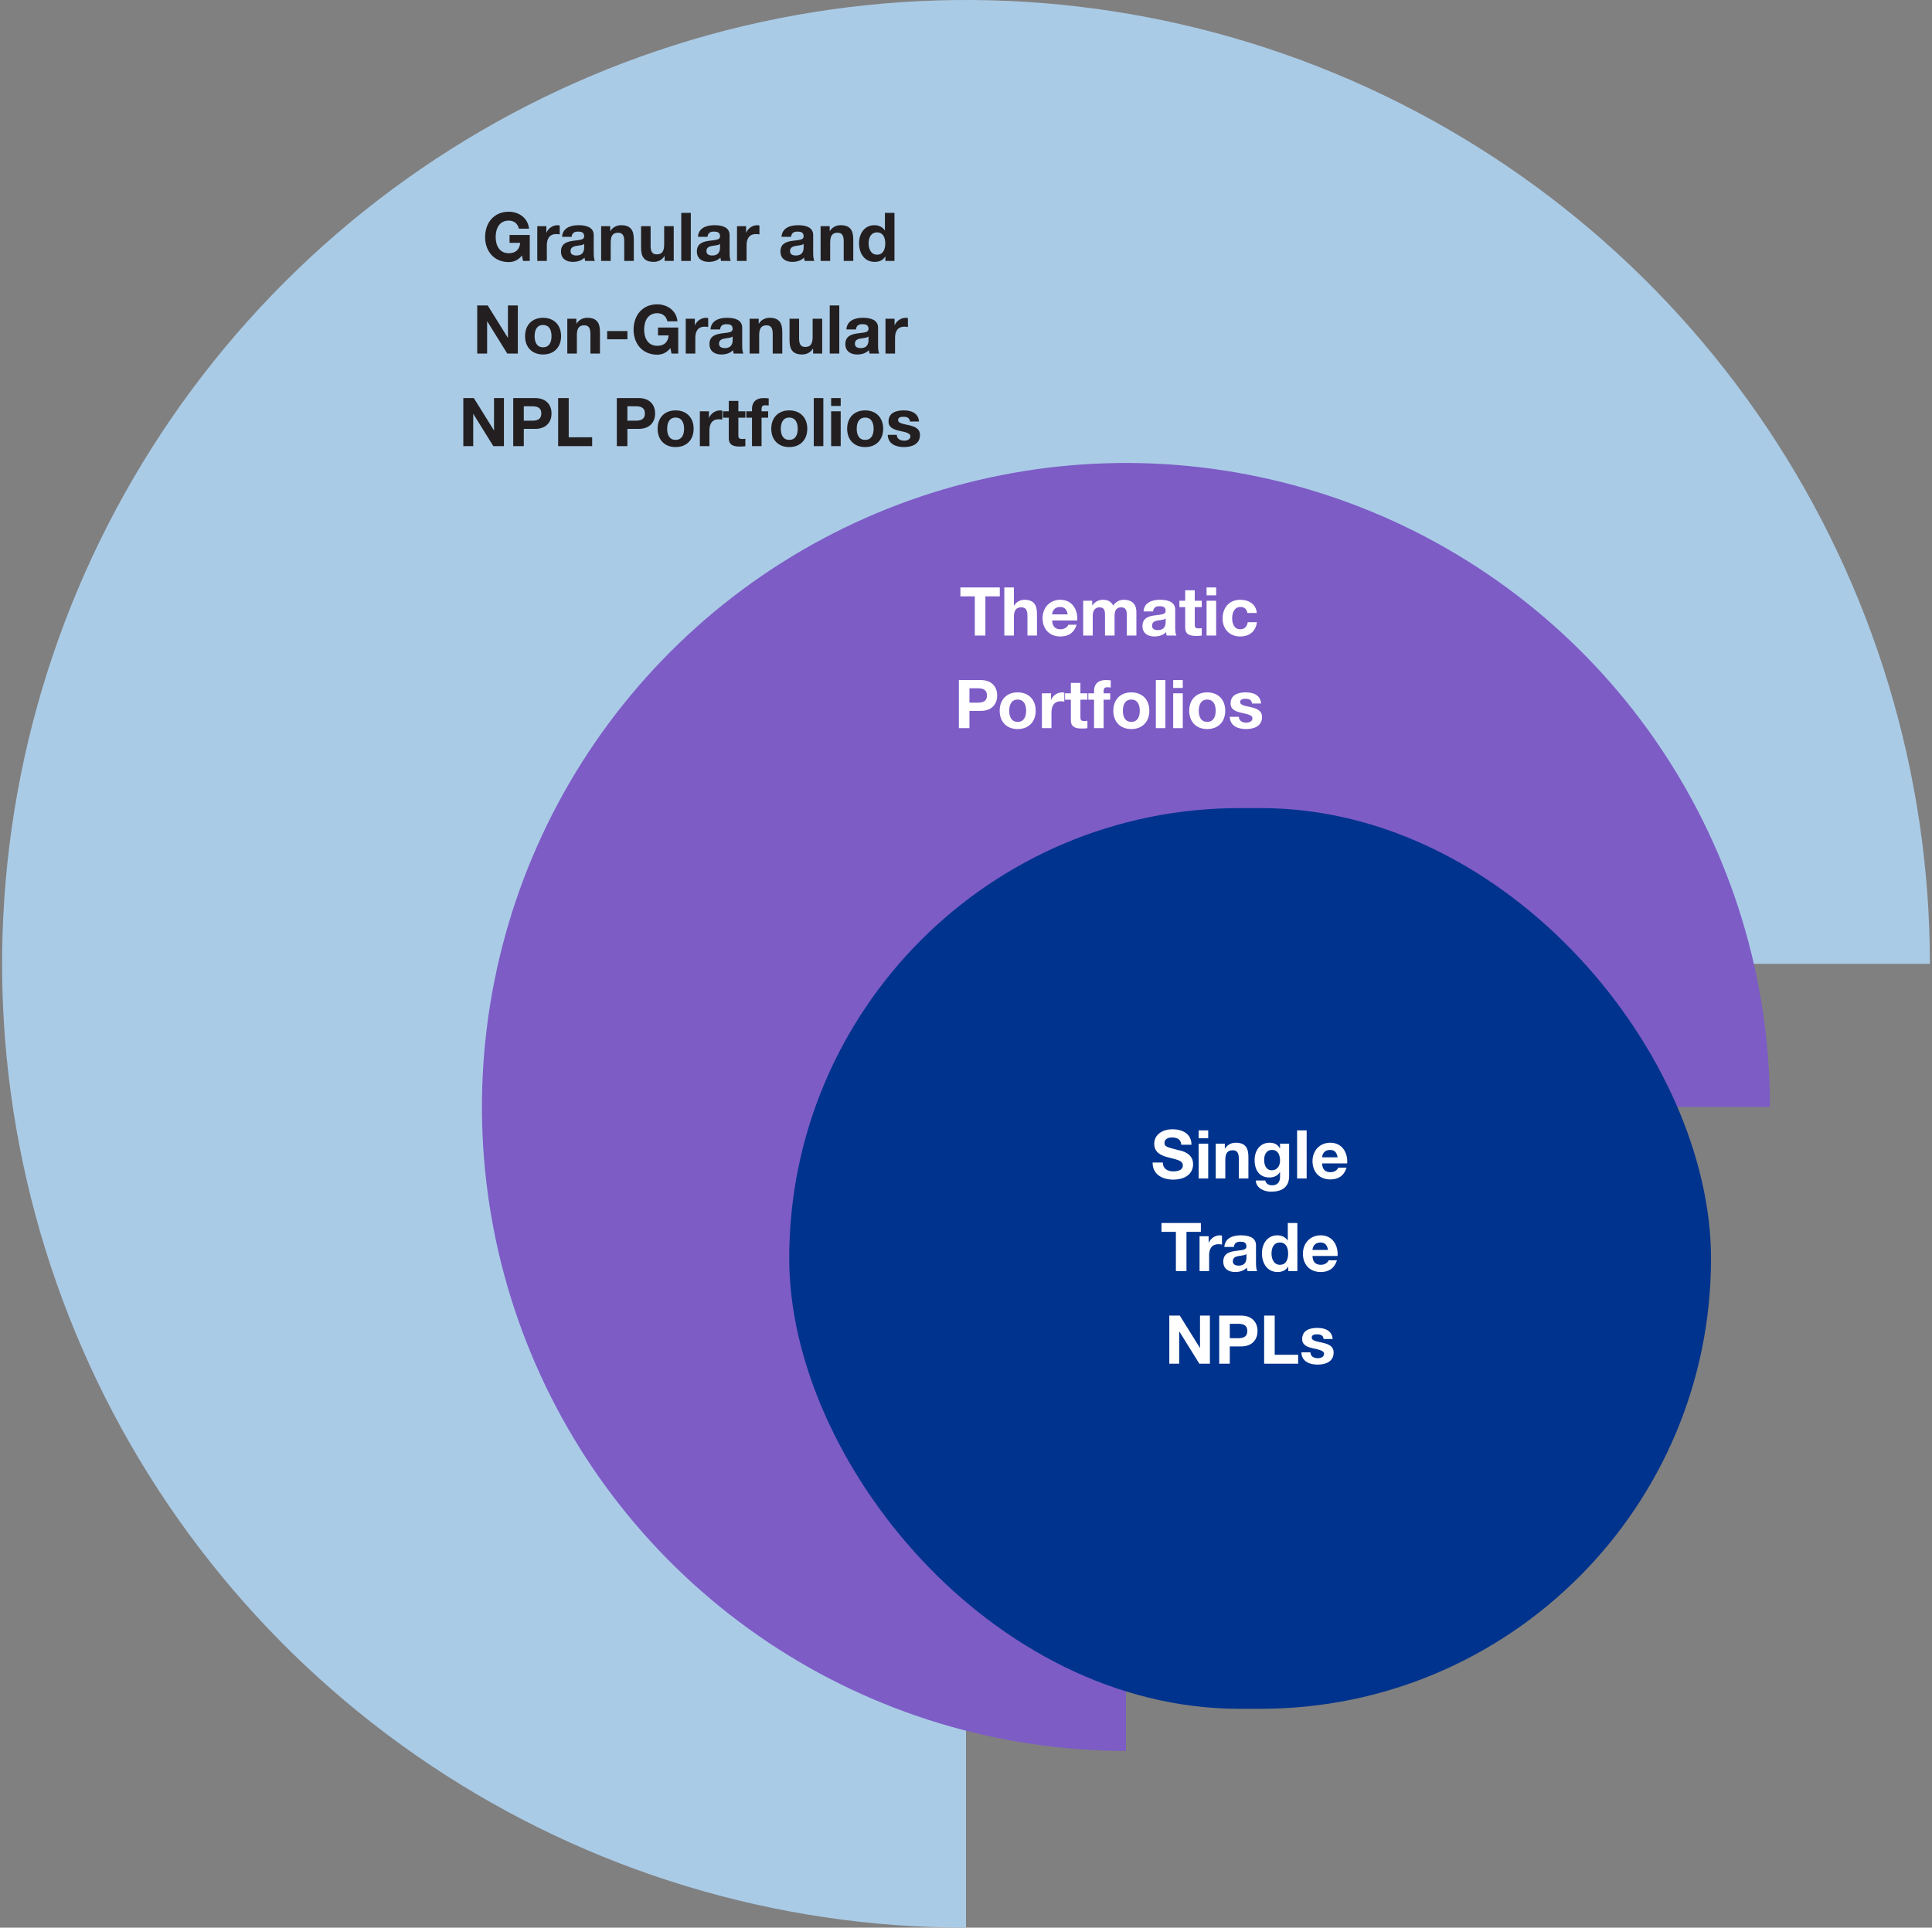
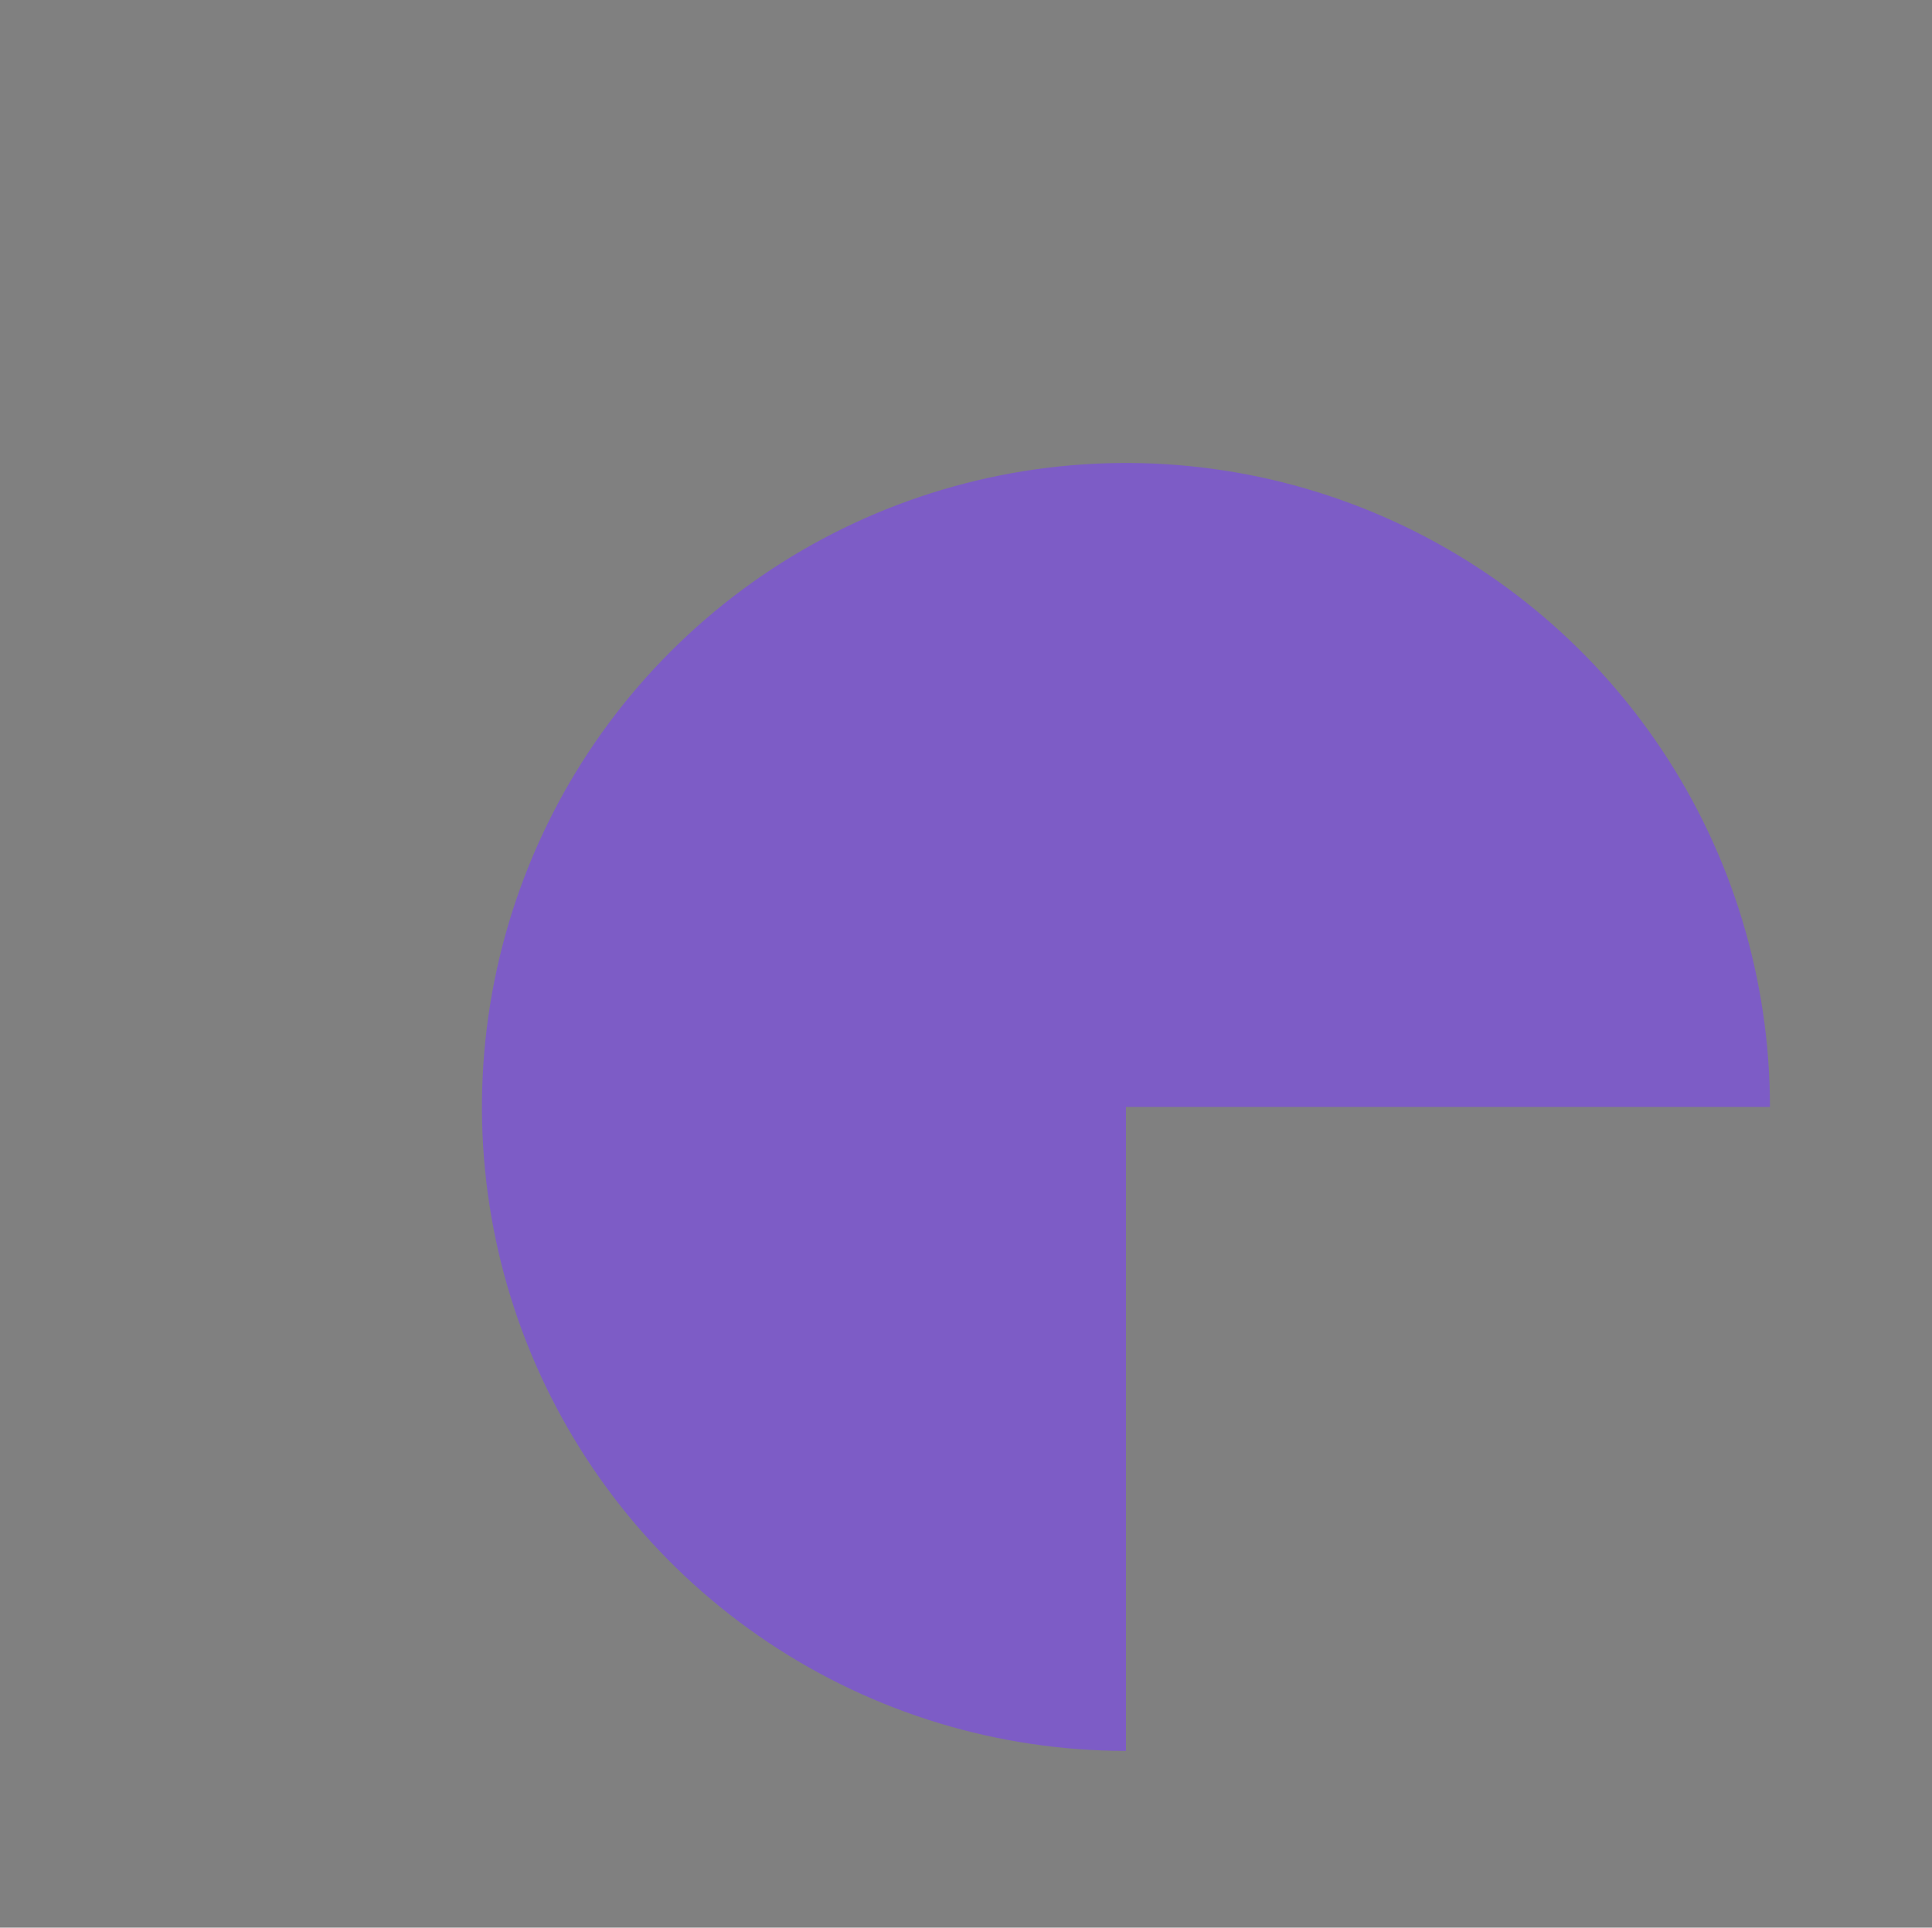
<svg xmlns="http://www.w3.org/2000/svg" width="459" height="458" viewBox="0 0 459 458" fill="none">
  <rect x="0" y="0" width="459" height="458" fill="#808080" stroke="none" />
-   <path d="M458.5 229C458.5 183.708 445.069 139.433 419.907 101.774C394.744 64.116 358.979 34.764 317.134 17.432C275.29 0.099 229.246 -4.436 184.824 4.4C140.403 13.236 99.599 35.046 67.573 67.073C35.546 99.099 13.736 139.903 4.9 184.324C-3.936 228.746 0.599 274.79 17.932 316.635C35.264 358.479 64.616 394.244 102.274 419.407C139.933 444.569 184.208 458 229.5 458V229H458.5Z" fill="#AACBE6" />
  <path d="M420.5 263C420.5 232.739 411.527 203.158 394.715 177.998C377.903 152.837 354.008 133.227 326.051 121.646C298.093 110.066 267.33 107.036 237.651 112.94C207.972 118.843 180.71 133.415 159.313 154.813C137.915 176.21 123.343 203.472 117.44 233.151C111.536 262.83 114.566 293.593 126.146 321.551C137.727 349.508 157.337 373.403 182.498 390.215C207.658 407.027 237.239 416 267.5 416V263H420.5Z" fill="#7D5CC6" />
-   <path d="M231.593 151V141.688H228.169V139.576H237.529V141.688H234.105V151H231.593ZM238.606 151V139.576H240.878V143.88H240.926C241.502 142.936 242.494 142.504 243.342 142.504C245.758 142.504 246.366 143.864 246.366 145.912V151H244.094V146.328C244.094 144.968 243.71 144.296 242.638 144.296C241.406 144.296 240.878 144.984 240.878 146.664V151H238.606ZM255.931 147.416H249.963C250.027 148.872 250.715 149.512 251.995 149.512C252.907 149.512 253.643 148.952 253.787 148.44H255.787C255.147 150.408 253.787 151.224 251.915 151.224C249.307 151.224 247.691 149.432 247.691 146.872C247.691 144.392 249.403 142.504 251.915 142.504C254.731 142.504 256.107 144.872 255.931 147.416ZM249.963 145.976H253.659C253.451 144.824 252.955 144.216 251.851 144.216C250.379 144.216 250.011 145.336 249.963 145.976ZM257.342 151V142.728H259.486V143.848H259.518C260.11 143 260.958 142.504 262.046 142.504C263.086 142.504 264.014 142.872 264.462 143.88C264.958 143.16 265.806 142.504 266.958 142.504C268.718 142.504 269.982 143.32 269.982 145.464V151H267.71V146.312C267.71 145.208 267.614 144.296 266.318 144.296C265.038 144.296 264.798 145.368 264.798 146.392V151H262.526V146.36C262.526 145.272 262.526 144.296 261.15 144.296C260.702 144.296 259.614 144.584 259.614 146.2V151H257.342ZM273.954 145.272H271.682C271.81 143.16 273.714 142.504 275.57 142.504C277.218 142.504 279.202 142.872 279.202 144.856V149.16C279.202 149.912 279.282 150.664 279.49 151H277.186C277.106 150.744 277.042 150.472 277.026 150.2C276.306 150.952 275.266 151.224 274.242 151.224C272.658 151.224 271.426 150.44 271.426 148.744C271.426 146.616 273.266 146.328 274.818 146.152C276.242 145.992 276.93 145.88 276.93 145.144C276.93 144.184 276.258 144.024 275.458 144.024C274.578 144.024 274.034 144.376 273.954 145.272ZM276.93 147.8V146.952C276.69 147.176 276.178 147.272 275.554 147.352C274.61 147.48 273.698 147.64 273.698 148.648C273.698 149.48 274.354 149.704 275.09 149.704C276.866 149.704 276.93 148.312 276.93 147.8ZM283.846 140.248V142.728H285.51V144.248H283.846V148.344C283.846 149.112 284.038 149.304 284.806 149.304C285.062 149.304 285.302 149.288 285.51 149.24V151.016C285.126 151.08 284.63 151.096 284.182 151.096C282.774 151.096 281.574 150.792 281.574 149.128V144.248H280.198V142.728H281.574V140.248H283.846ZM288.927 139.576V141.448H286.655V139.576H288.927ZM286.655 151V142.728H288.927V151H286.655ZM298.572 145.64H296.348C296.204 144.696 295.644 144.216 294.668 144.216C293.212 144.216 292.732 145.688 292.732 146.904C292.732 148.104 293.196 149.512 294.62 149.512C295.692 149.512 296.284 148.856 296.428 147.832H298.62C298.316 150.024 296.828 151.224 294.636 151.224C292.14 151.224 290.46 149.464 290.46 146.984C290.46 144.408 291.996 142.504 294.684 142.504C296.636 142.504 298.444 143.528 298.572 145.64ZM227.807 173V161.576H232.959C235.823 161.576 236.911 163.384 236.911 165.24C236.911 167.096 235.823 168.904 232.959 168.904H230.319V173H227.807ZM230.319 163.528V166.952H232.271C233.423 166.952 234.479 166.696 234.479 165.24C234.479 163.784 233.423 163.528 232.271 163.528H230.319ZM237.499 168.872C237.499 166.232 239.179 164.504 241.771 164.504C244.379 164.504 246.059 166.232 246.059 168.872C246.059 171.496 244.379 173.224 241.771 173.224C239.179 173.224 237.499 171.496 237.499 168.872ZM239.771 168.872C239.771 170.2 240.235 171.512 241.771 171.512C243.323 171.512 243.787 170.2 243.787 168.872C243.787 167.544 243.323 166.216 241.771 166.216C240.235 166.216 239.771 167.544 239.771 168.872ZM247.536 173V164.728H249.696V166.264H249.728C250.16 165.224 251.232 164.504 252.368 164.504C252.544 164.504 252.704 164.536 252.864 164.584V166.696C252.656 166.648 252.32 166.616 252.048 166.616C250.368 166.616 249.808 167.8 249.808 169.272V173H247.536ZM256.682 162.248V164.728H258.346V166.248H256.682V170.344C256.682 171.112 256.874 171.304 257.641 171.304C257.898 171.304 258.138 171.288 258.346 171.24V173.016C257.962 173.08 257.466 173.096 257.018 173.096C255.61 173.096 254.41 172.792 254.41 171.128V166.248H253.034V164.728H254.41V162.248H256.682ZM259.923 173V166.248H258.562V164.728H259.923V164.088C259.923 162.616 260.835 161.576 262.691 161.576C263.091 161.576 263.507 161.624 263.891 161.64V163.336C263.619 163.304 263.331 163.288 263.059 163.288C262.435 163.288 262.195 163.544 262.195 164.232V164.728H263.763V166.248H262.195V173H259.923ZM264.499 168.872C264.499 166.232 266.179 164.504 268.771 164.504C271.379 164.504 273.059 166.232 273.059 168.872C273.059 171.496 271.379 173.224 268.771 173.224C266.179 173.224 264.499 171.496 264.499 168.872ZM266.771 168.872C266.771 170.2 267.235 171.512 268.771 171.512C270.323 171.512 270.787 170.2 270.787 168.872C270.787 167.544 270.323 166.216 268.771 166.216C267.235 166.216 266.771 167.544 266.771 168.872ZM274.6 173V161.576H276.872V173H274.6ZM280.997 161.576V163.448H278.725V161.576H280.997ZM278.725 173V164.728H280.997V173H278.725ZM282.53 168.872C282.53 166.232 284.21 164.504 286.802 164.504C289.41 164.504 291.09 166.232 291.09 168.872C291.09 171.496 289.41 173.224 286.802 173.224C284.21 173.224 282.53 171.496 282.53 168.872ZM284.802 168.872C284.802 170.2 285.266 171.512 286.802 171.512C288.354 171.512 288.818 170.2 288.818 168.872C288.818 167.544 288.354 166.216 286.802 166.216C285.266 166.216 284.802 167.544 284.802 168.872ZM292.167 170.312H294.327C294.327 171.288 295.191 171.704 296.071 171.704C296.711 171.704 297.559 171.448 297.559 170.648C297.559 169.96 296.599 169.704 294.983 169.368C293.655 169.064 292.359 168.632 292.359 167.16C292.359 165.048 294.183 164.504 295.959 164.504C297.751 164.504 299.431 165.112 299.607 167.144H297.447C297.383 166.264 296.711 166.024 295.895 166.024C295.383 166.024 294.631 166.104 294.631 166.792C294.631 167.608 295.927 167.72 297.207 168.024C298.535 168.328 299.831 168.808 299.831 170.344C299.831 172.52 297.927 173.224 296.055 173.224C294.135 173.224 292.247 172.504 292.167 170.312Z" fill="white" />
-   <path d="M115.249 56.336C115.249 52.944 117.345 50.304 120.865 50.304C123.201 50.304 125.425 51.728 125.681 54.336H123.281C122.977 53.056 122.065 52.416 120.865 52.416C118.609 52.416 117.761 54.336 117.761 56.336C117.761 58.24 118.609 60.16 120.865 60.16C122.513 60.16 123.441 59.296 123.585 57.696H121.057V55.824H125.857V62H124.257L124.001 60.704C123.105 61.856 121.969 62.272 120.865 62.272C117.345 62.272 115.249 59.632 115.249 56.336ZM127.645 62V53.728H129.805V55.264H129.837C130.269 54.224 131.341 53.504 132.477 53.504C132.653 53.504 132.813 53.536 132.973 53.584V55.696C132.765 55.648 132.429 55.616 132.157 55.616C130.477 55.616 129.917 56.8 129.917 58.272V62H127.645ZM135.806 56.272H133.534C133.662 54.16 135.566 53.504 137.422 53.504C139.07 53.504 141.054 53.872 141.054 55.856V60.16C141.054 60.912 141.134 61.664 141.342 62H139.038C138.958 61.744 138.894 61.472 138.878 61.2C138.158 61.952 137.118 62.224 136.094 62.224C134.51 62.224 133.278 61.44 133.278 59.744C133.278 57.616 135.118 57.328 136.67 57.152C138.094 56.992 138.782 56.88 138.782 56.144C138.782 55.184 138.11 55.024 137.31 55.024C136.43 55.024 135.886 55.376 135.806 56.272ZM138.782 58.8V57.952C138.542 58.176 138.03 58.272 137.406 58.352C136.462 58.48 135.55 58.64 135.55 59.648C135.55 60.48 136.206 60.704 136.942 60.704C138.718 60.704 138.782 59.312 138.782 58.8ZM142.817 62V53.728H144.977V54.88H145.025C145.601 53.936 146.593 53.504 147.553 53.504C149.969 53.504 150.577 54.864 150.577 56.912V62H148.305V57.328C148.305 55.968 147.921 55.296 146.849 55.296C145.617 55.296 145.089 55.984 145.089 57.664V62H142.817ZM160.062 53.728V62H157.902V60.848H157.854C157.278 61.792 156.286 62.224 155.326 62.224C152.91 62.224 152.302 60.864 152.302 58.816V53.728H154.574V58.4C154.574 59.76 154.958 60.432 156.03 60.432C157.262 60.432 157.79 59.744 157.79 58.064V53.728H160.062ZM161.85 62V50.576H164.122V62H161.85ZM168.087 56.272H165.815C165.943 54.16 167.847 53.504 169.703 53.504C171.351 53.504 173.335 53.872 173.335 55.856V60.16C173.335 60.912 173.415 61.664 173.623 62H171.319C171.239 61.744 171.175 61.472 171.159 61.2C170.439 61.952 169.399 62.224 168.375 62.224C166.791 62.224 165.559 61.44 165.559 59.744C165.559 57.616 167.399 57.328 168.951 57.152C170.375 56.992 171.063 56.88 171.063 56.144C171.063 55.184 170.391 55.024 169.591 55.024C168.711 55.024 168.167 55.376 168.087 56.272ZM171.063 58.8V57.952C170.823 58.176 170.311 58.272 169.687 58.352C168.743 58.48 167.831 58.64 167.831 59.648C167.831 60.48 168.487 60.704 169.223 60.704C170.999 60.704 171.063 59.312 171.063 58.8ZM175.098 62V53.728H177.258V55.264H177.29C177.722 54.224 178.794 53.504 179.93 53.504C180.106 53.504 180.266 53.536 180.426 53.584V55.696C180.218 55.648 179.882 55.616 179.61 55.616C177.93 55.616 177.37 56.8 177.37 58.272V62H175.098ZM187.946 56.272H185.674C185.802 54.16 187.706 53.504 189.562 53.504C191.21 53.504 193.194 53.872 193.194 55.856V60.16C193.194 60.912 193.274 61.664 193.482 62H191.178C191.098 61.744 191.034 61.472 191.018 61.2C190.298 61.952 189.258 62.224 188.234 62.224C186.65 62.224 185.418 61.44 185.418 59.744C185.418 57.616 187.258 57.328 188.81 57.152C190.234 56.992 190.922 56.88 190.922 56.144C190.922 55.184 190.25 55.024 189.45 55.024C188.57 55.024 188.026 55.376 187.946 56.272ZM190.922 58.8V57.952C190.682 58.176 190.17 58.272 189.546 58.352C188.602 58.48 187.69 58.64 187.69 59.648C187.69 60.48 188.346 60.704 189.082 60.704C190.858 60.704 190.922 59.312 190.922 58.8ZM194.958 62V53.728H197.118V54.88H197.166C197.742 53.936 198.734 53.504 199.694 53.504C202.11 53.504 202.718 54.864 202.718 56.912V62H200.446V57.328C200.446 55.968 200.062 55.296 198.99 55.296C197.758 55.296 197.23 55.984 197.23 57.664V62H194.958ZM210.346 62V60.944H210.314C209.786 61.84 208.874 62.224 207.802 62.224C205.306 62.224 204.09 60.096 204.09 57.792C204.09 55.568 205.322 53.504 207.754 53.504C208.73 53.504 209.69 53.92 210.202 54.736H210.234V50.576H212.506V62H210.346ZM210.314 57.84C210.314 56.496 209.834 55.216 208.362 55.216C206.874 55.216 206.362 56.512 206.362 57.856C206.362 59.152 206.954 60.512 208.362 60.512C209.85 60.512 210.314 59.2 210.314 57.84ZM113.377 84V72.576H115.873L120.641 80.24H120.673V72.576H123.025V84H120.513L115.761 76.352H115.729V84H113.377ZM124.741 79.872C124.741 77.232 126.421 75.504 129.013 75.504C131.621 75.504 133.301 77.232 133.301 79.872C133.301 82.496 131.621 84.224 129.013 84.224C126.421 84.224 124.741 82.496 124.741 79.872ZM127.013 79.872C127.013 81.2 127.477 82.512 129.013 82.512C130.565 82.512 131.029 81.2 131.029 79.872C131.029 78.544 130.565 77.216 129.013 77.216C127.477 77.216 127.013 78.544 127.013 79.872ZM134.778 84V75.728H136.938V76.88H136.986C137.562 75.936 138.554 75.504 139.514 75.504C141.93 75.504 142.538 76.864 142.538 78.912V84H140.266V79.328C140.266 77.968 139.882 77.296 138.81 77.296C137.578 77.296 137.05 77.984 137.05 79.664V84H134.778ZM144.246 80.608V78.656H149.062V80.608H144.246ZM150.522 78.336C150.522 74.944 152.618 72.304 156.138 72.304C158.474 72.304 160.698 73.728 160.954 76.336H158.554C158.25 75.056 157.338 74.416 156.138 74.416C153.882 74.416 153.034 76.336 153.034 78.336C153.034 80.24 153.882 82.16 156.138 82.16C157.786 82.16 158.714 81.296 158.858 79.696H156.33V77.824H161.13V84H159.53L159.274 82.704C158.378 83.856 157.242 84.272 156.138 84.272C152.618 84.272 150.522 81.632 150.522 78.336ZM162.919 84V75.728H165.079V77.264H165.111C165.543 76.224 166.615 75.504 167.751 75.504C167.927 75.504 168.087 75.536 168.247 75.584V77.696C168.039 77.648 167.703 77.616 167.431 77.616C165.751 77.616 165.191 78.8 165.191 80.272V84H162.919ZM171.079 78.272H168.807C168.935 76.16 170.839 75.504 172.695 75.504C174.343 75.504 176.327 75.872 176.327 77.856V82.16C176.327 82.912 176.407 83.664 176.615 84H174.311C174.231 83.744 174.167 83.472 174.151 83.2C173.431 83.952 172.391 84.224 171.367 84.224C169.783 84.224 168.551 83.44 168.551 81.744C168.551 79.616 170.391 79.328 171.943 79.152C173.367 78.992 174.055 78.88 174.055 78.144C174.055 77.184 173.383 77.024 172.583 77.024C171.703 77.024 171.159 77.376 171.079 78.272ZM174.055 80.8V79.952C173.815 80.176 173.303 80.272 172.679 80.352C171.735 80.48 170.823 80.64 170.823 81.648C170.823 82.48 171.479 82.704 172.215 82.704C173.991 82.704 174.055 81.312 174.055 80.8ZM178.091 84V75.728H180.251V76.88H180.299C180.875 75.936 181.867 75.504 182.827 75.504C185.243 75.504 185.851 76.864 185.851 78.912V84H183.579V79.328C183.579 77.968 183.195 77.296 182.123 77.296C180.891 77.296 180.363 77.984 180.363 79.664V84H178.091ZM195.335 75.728V84H193.175V82.848H193.127C192.551 83.792 191.559 84.224 190.599 84.224C188.183 84.224 187.575 82.864 187.575 80.816V75.728H189.847V80.4C189.847 81.76 190.231 82.432 191.303 82.432C192.535 82.432 193.063 81.744 193.063 80.064V75.728H195.335ZM197.123 84V72.576H199.395V84H197.123ZM203.36 78.272H201.088C201.216 76.16 203.12 75.504 204.976 75.504C206.624 75.504 208.608 75.872 208.608 77.856V82.16C208.608 82.912 208.688 83.664 208.896 84H206.592C206.512 83.744 206.448 83.472 206.432 83.2C205.712 83.952 204.672 84.224 203.648 84.224C202.064 84.224 200.832 83.44 200.832 81.744C200.832 79.616 202.672 79.328 204.224 79.152C205.648 78.992 206.336 78.88 206.336 78.144C206.336 77.184 205.664 77.024 204.864 77.024C203.984 77.024 203.44 77.376 203.36 78.272ZM206.336 80.8V79.952C206.096 80.176 205.584 80.272 204.96 80.352C204.016 80.48 203.104 80.64 203.104 81.648C203.104 82.48 203.76 82.704 204.496 82.704C206.272 82.704 206.336 81.312 206.336 80.8ZM210.372 84V75.728H212.532V77.264H212.564C212.996 76.224 214.068 75.504 215.204 75.504C215.38 75.504 215.54 75.536 215.7 75.584V77.696C215.492 77.648 215.156 77.616 214.884 77.616C213.204 77.616 212.644 78.8 212.644 80.272V84H210.372ZM110.073 106V94.576H112.569L117.337 102.24H117.369V94.576H119.721V106H117.209L112.457 98.352H112.425V106H110.073ZM121.932 106V94.576H127.084C129.948 94.576 131.036 96.384 131.036 98.24C131.036 100.096 129.948 101.904 127.084 101.904H124.444V106H121.932ZM124.444 96.528V99.952H126.396C127.548 99.952 128.604 99.696 128.604 98.24C128.604 96.784 127.548 96.528 126.396 96.528H124.444ZM132.604 106V94.576H135.116V103.888H140.684V106H132.604ZM146.542 106V94.576H151.694C154.558 94.576 155.646 96.384 155.646 98.24C155.646 100.096 154.558 101.904 151.694 101.904H149.054V106H146.542ZM149.054 96.528V99.952H151.006C152.158 99.952 153.214 99.696 153.214 98.24C153.214 96.784 152.158 96.528 151.006 96.528H149.054ZM156.233 101.872C156.233 99.232 157.913 97.504 160.505 97.504C163.113 97.504 164.793 99.232 164.793 101.872C164.793 104.496 163.113 106.224 160.505 106.224C157.913 106.224 156.233 104.496 156.233 101.872ZM158.505 101.872C158.505 103.2 158.969 104.512 160.505 104.512C162.057 104.512 162.521 103.2 162.521 101.872C162.521 100.544 162.057 99.216 160.505 99.216C158.969 99.216 158.505 100.544 158.505 101.872ZM166.27 106V97.728H168.43V99.264H168.462C168.894 98.224 169.966 97.504 171.102 97.504C171.278 97.504 171.438 97.536 171.598 97.584V99.696C171.39 99.648 171.054 99.616 170.782 99.616C169.102 99.616 168.542 100.8 168.542 102.272V106H166.27ZM175.416 95.248V97.728H177.08V99.248H175.416V103.344C175.416 104.112 175.608 104.304 176.376 104.304C176.632 104.304 176.872 104.288 177.08 104.24V106.016C176.696 106.08 176.2 106.096 175.752 106.096C174.344 106.096 173.144 105.792 173.144 104.128V99.248H171.768V97.728H173.144V95.248H175.416ZM178.657 106V99.248H177.297V97.728H178.657V97.088C178.657 95.616 179.569 94.576 181.425 94.576C181.825 94.576 182.241 94.624 182.625 94.64V96.336C182.353 96.304 182.065 96.288 181.793 96.288C181.169 96.288 180.929 96.544 180.929 97.232V97.728H182.497V99.248H180.929V106H178.657ZM183.233 101.872C183.233 99.232 184.913 97.504 187.505 97.504C190.113 97.504 191.793 99.232 191.793 101.872C191.793 104.496 190.113 106.224 187.505 106.224C184.913 106.224 183.233 104.496 183.233 101.872ZM185.505 101.872C185.505 103.2 185.969 104.512 187.505 104.512C189.057 104.512 189.521 103.2 189.521 101.872C189.521 100.544 189.057 99.216 187.505 99.216C185.969 99.216 185.505 100.544 185.505 101.872ZM193.334 106V94.576H195.606V106H193.334ZM199.731 94.576V96.448H197.459V94.576H199.731ZM197.459 106V97.728H199.731V106H197.459ZM201.264 101.872C201.264 99.232 202.944 97.504 205.536 97.504C208.144 97.504 209.824 99.232 209.824 101.872C209.824 104.496 208.144 106.224 205.536 106.224C202.944 106.224 201.264 104.496 201.264 101.872ZM203.536 101.872C203.536 103.2 204 104.512 205.536 104.512C207.088 104.512 207.552 103.2 207.552 101.872C207.552 100.544 207.088 99.216 205.536 99.216C204 99.216 203.536 100.544 203.536 101.872ZM210.902 103.312H213.062C213.062 104.288 213.926 104.704 214.806 104.704C215.446 104.704 216.294 104.448 216.294 103.648C216.294 102.96 215.334 102.704 213.718 102.368C212.39 102.064 211.094 101.632 211.094 100.16C211.094 98.048 212.918 97.504 214.694 97.504C216.486 97.504 218.166 98.112 218.342 100.144H216.182C216.118 99.264 215.446 99.024 214.63 99.024C214.118 99.024 213.366 99.104 213.366 99.792C213.366 100.608 214.661 100.72 215.942 101.024C217.27 101.328 218.566 101.808 218.566 103.344C218.566 105.52 216.662 106.224 214.79 106.224C212.87 106.224 210.982 105.504 210.902 103.312Z" fill="#231F20" />
-   <rect x="187.5" y="192" width="219" height="214" rx="107" fill="#00338D" />
-   <path d="M273.837 276.208H276.269C276.269 277.728 277.453 278.32 278.797 278.32C279.677 278.32 281.021 278.064 281.021 276.896C281.021 275.648 279.293 275.472 277.629 275.008C275.933 274.592 274.221 273.872 274.221 271.76C274.221 269.408 276.429 268.304 278.493 268.304C280.877 268.304 283.069 269.344 283.069 271.984H280.637C280.557 270.624 279.597 270.256 278.381 270.256C277.581 270.256 276.653 270.592 276.653 271.552C276.653 272.432 277.197 272.56 280.061 273.28C280.909 273.472 283.453 274.032 283.453 276.608C283.453 278.704 281.821 280.272 278.701 280.272C276.173 280.272 273.789 279.024 273.837 276.208ZM287.044 268.576V270.448H284.772V268.576H287.044ZM284.772 280V271.728H287.044V280H284.772ZM288.833 280V271.728H290.993V272.88H291.041C291.617 271.936 292.609 271.504 293.569 271.504C295.985 271.504 296.593 272.864 296.593 274.912V280H294.321V275.328C294.321 273.968 293.937 273.296 292.865 273.296C291.633 273.296 291.105 273.984 291.105 275.664V280H288.833ZM306.269 271.728V279.472C306.269 280.832 305.773 283.136 301.981 283.136C300.349 283.136 298.461 282.352 298.333 280.48H300.589C300.797 281.328 301.469 281.616 302.285 281.616C303.549 281.616 304.125 280.768 304.109 279.568V278.48H304.077C303.581 279.36 302.605 279.76 301.597 279.76C299.101 279.76 298.061 277.872 298.061 275.6C298.061 273.456 299.309 271.504 301.613 271.504C302.701 271.504 303.517 271.872 304.077 272.832H304.109V271.728H306.269ZM302.173 278.048C303.469 278.048 304.109 276.944 304.109 275.76C304.109 274.416 303.645 273.216 302.173 273.216C300.893 273.216 300.333 274.336 300.333 275.568C300.333 276.752 300.765 278.048 302.173 278.048ZM308.162 280V268.576H310.434V280H308.162ZM320.063 276.416H314.095C314.159 277.872 314.847 278.512 316.127 278.512C317.039 278.512 317.775 277.952 317.919 277.44H319.919C319.279 279.408 317.919 280.224 316.047 280.224C313.439 280.224 311.823 278.432 311.823 275.872C311.823 273.392 313.535 271.504 316.047 271.504C318.863 271.504 320.239 273.872 320.063 276.416ZM314.095 274.976H317.791C317.583 273.824 317.087 273.216 315.983 273.216C314.511 273.216 314.143 274.336 314.095 274.976ZM279.366 302V292.688H275.942V290.576H285.302V292.688H281.878V302H279.366ZM284.989 302V293.728H287.149V295.264H287.181C287.613 294.224 288.685 293.504 289.821 293.504C289.997 293.504 290.157 293.536 290.317 293.584V295.696C290.109 295.648 289.773 295.616 289.501 295.616C287.821 295.616 287.261 296.8 287.261 298.272V302H284.989ZM293.149 296.272H290.877C291.005 294.16 292.909 293.504 294.765 293.504C296.413 293.504 298.397 293.872 298.397 295.856V300.16C298.397 300.912 298.477 301.664 298.685 302H296.381C296.301 301.744 296.237 301.472 296.221 301.2C295.501 301.952 294.461 302.224 293.437 302.224C291.853 302.224 290.621 301.44 290.621 299.744C290.621 297.616 292.461 297.328 294.013 297.152C295.437 296.992 296.125 296.88 296.125 296.144C296.125 295.184 295.453 295.024 294.653 295.024C293.773 295.024 293.229 295.376 293.149 296.272ZM296.125 298.8V297.952C295.885 298.176 295.373 298.272 294.749 298.352C293.805 298.48 292.893 298.64 292.893 299.648C292.893 300.48 293.549 300.704 294.285 300.704C296.061 300.704 296.125 299.312 296.125 298.8ZM306.065 302V300.944H306.033C305.505 301.84 304.593 302.224 303.521 302.224C301.025 302.224 299.809 300.096 299.809 297.792C299.809 295.568 301.041 293.504 303.473 293.504C304.449 293.504 305.409 293.92 305.921 294.736H305.953V290.576H308.225V302H306.065ZM306.033 297.84C306.033 296.496 305.553 295.216 304.081 295.216C302.593 295.216 302.081 296.512 302.081 297.856C302.081 299.152 302.673 300.512 304.081 300.512C305.569 300.512 306.033 299.2 306.033 297.84ZM317.782 298.416H311.814C311.878 299.872 312.566 300.512 313.846 300.512C314.758 300.512 315.494 299.952 315.638 299.44H317.638C316.998 301.408 315.638 302.224 313.766 302.224C311.158 302.224 309.542 300.432 309.542 297.872C309.542 295.392 311.254 293.504 313.766 293.504C316.582 293.504 317.958 295.872 317.782 298.416ZM311.814 296.976H315.51C315.302 295.824 314.806 295.216 313.702 295.216C312.23 295.216 311.862 296.336 311.814 296.976ZM277.799 324V312.576H280.295L285.063 320.24H285.095V312.576H287.447V324H284.935L280.183 316.352H280.151V324H277.799ZM289.659 324V312.576H294.811C297.675 312.576 298.763 314.384 298.763 316.24C298.763 318.096 297.675 319.904 294.811 319.904H292.171V324H289.659ZM292.171 314.528V317.952H294.123C295.275 317.952 296.331 317.696 296.331 316.24C296.331 314.784 295.275 314.528 294.123 314.528H292.171ZM300.331 324V312.576H302.843V321.888H308.411V324H300.331ZM309.175 321.312H311.335C311.335 322.288 312.199 322.704 313.079 322.704C313.719 322.704 314.567 322.448 314.567 321.648C314.567 320.96 313.607 320.704 311.991 320.368C310.663 320.064 309.367 319.632 309.367 318.16C309.367 316.048 311.191 315.504 312.967 315.504C314.759 315.504 316.439 316.112 316.615 318.144H314.455C314.391 317.264 313.719 317.024 312.903 317.024C312.391 317.024 311.639 317.104 311.639 317.792C311.639 318.608 312.935 318.72 314.215 319.024C315.543 319.328 316.839 319.808 316.839 321.344C316.839 323.52 314.935 324.224 313.063 324.224C311.143 324.224 309.255 323.504 309.175 321.312Z" fill="white" />
</svg>